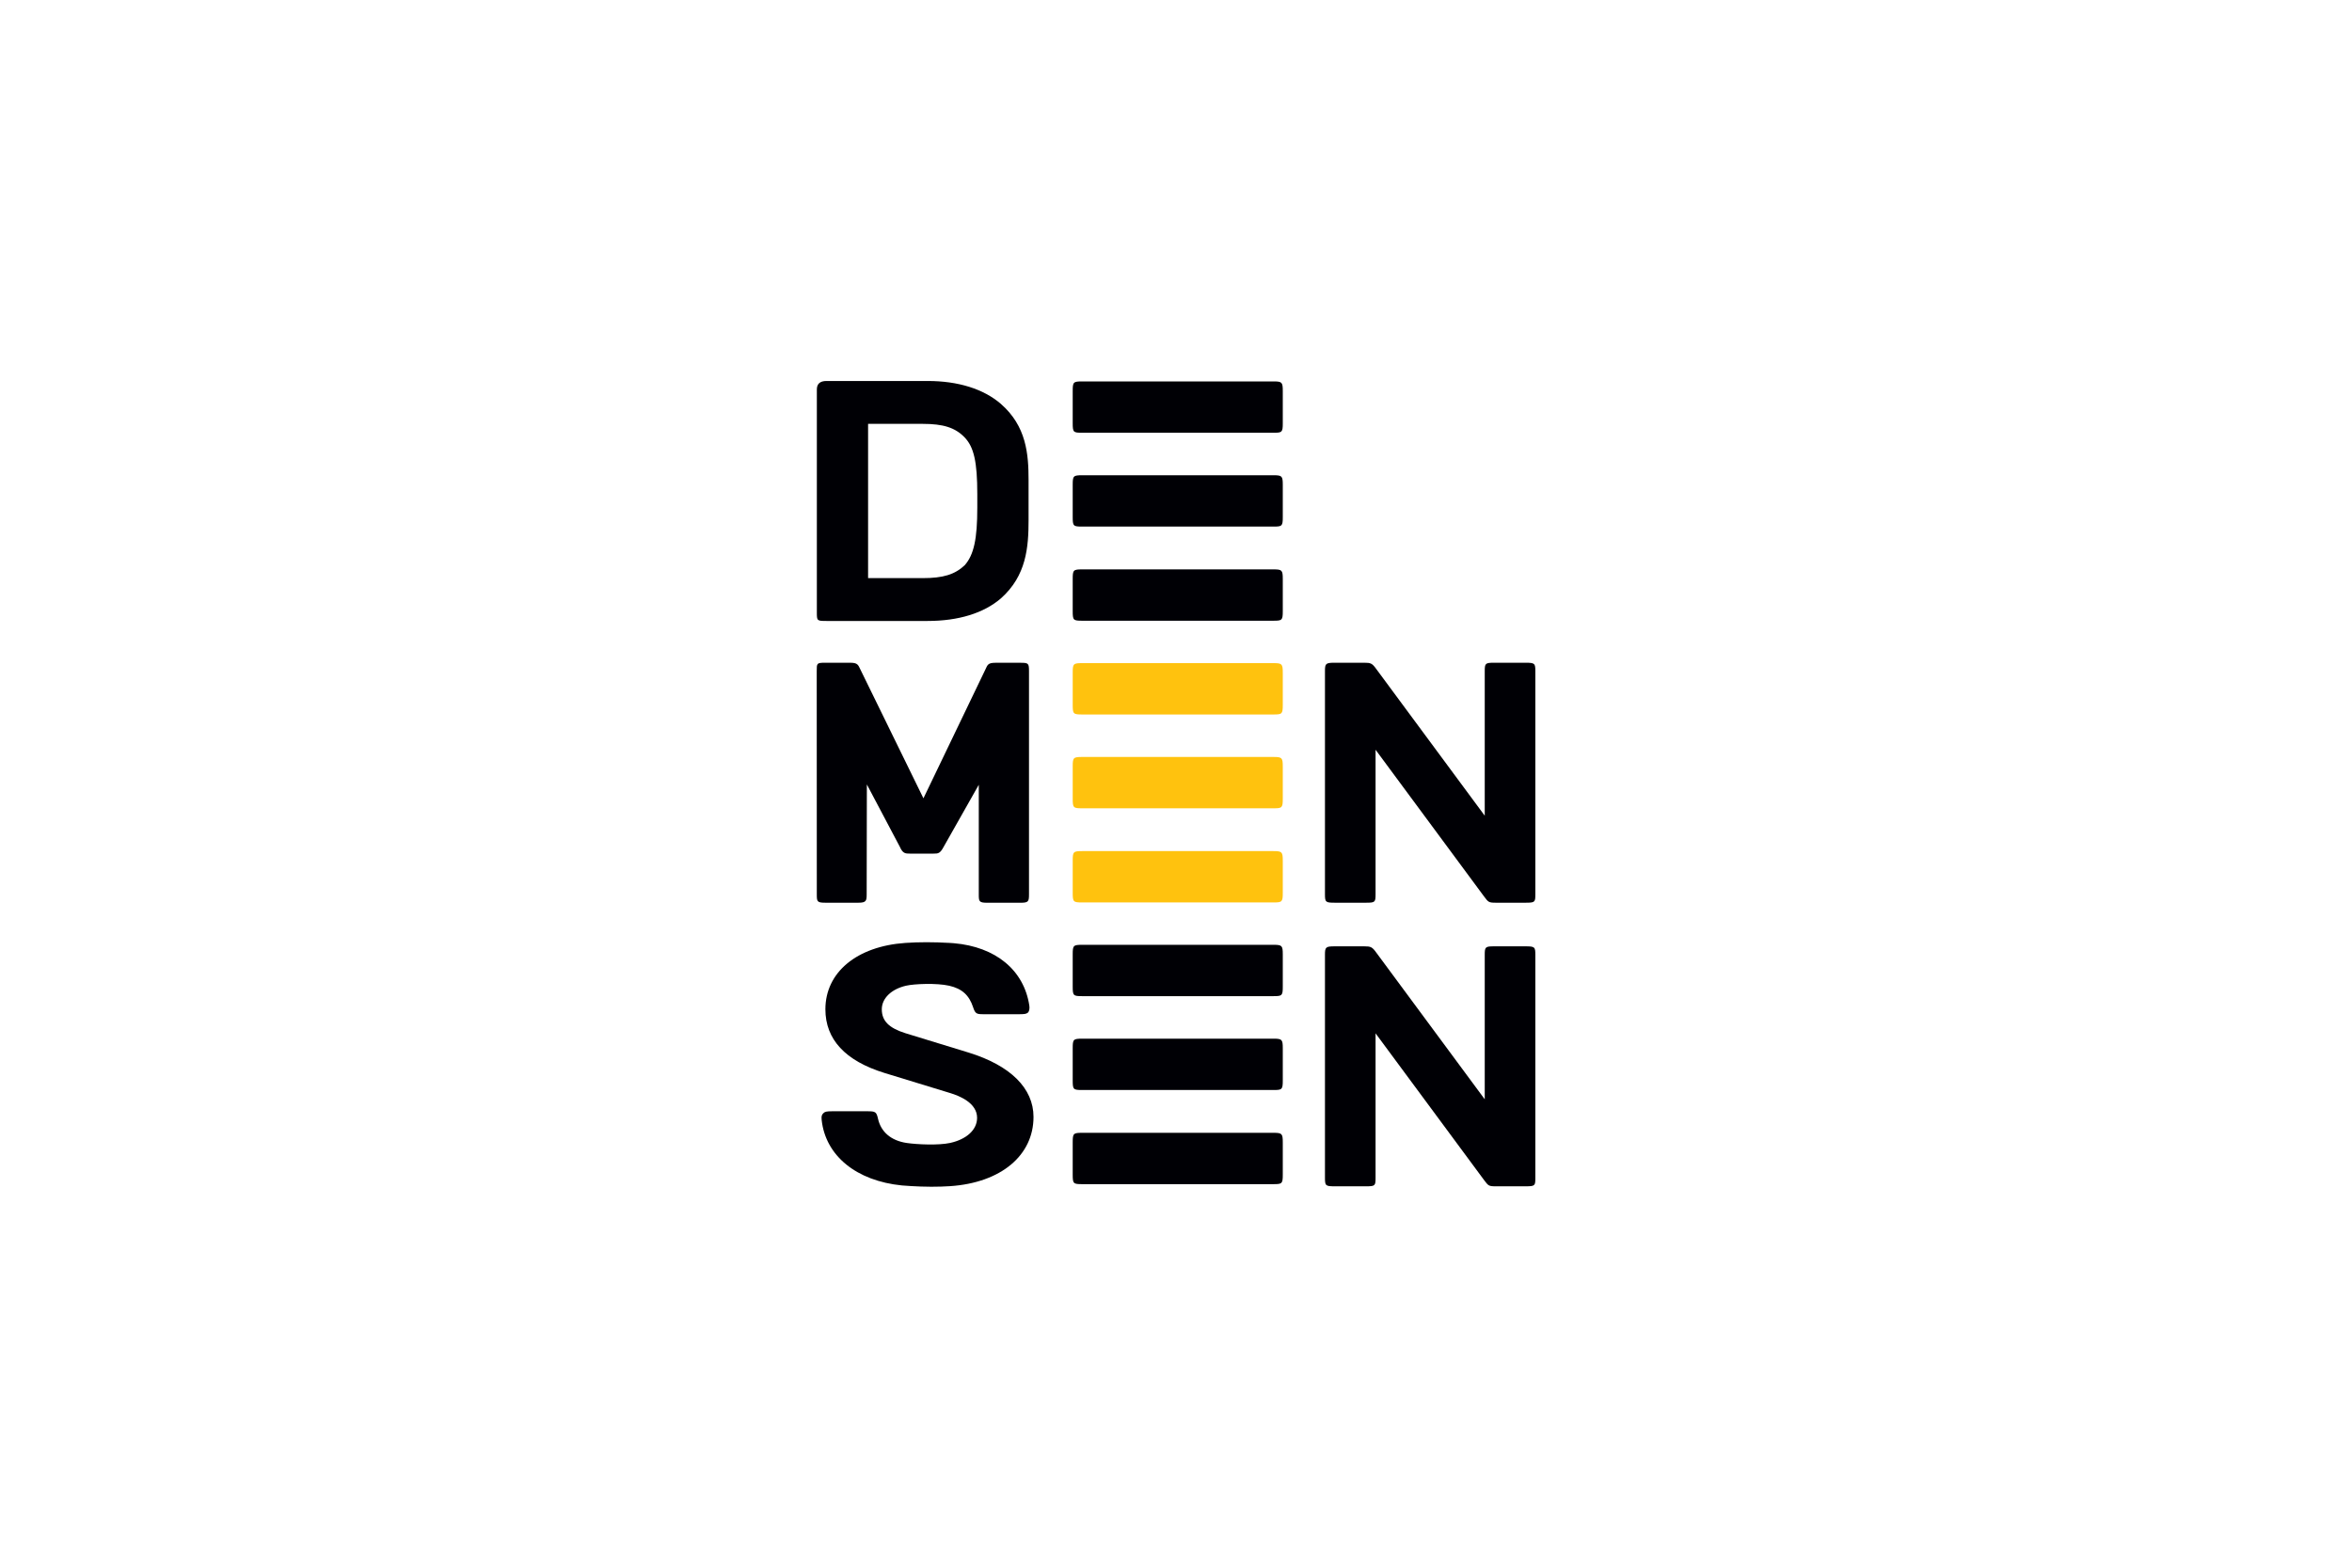
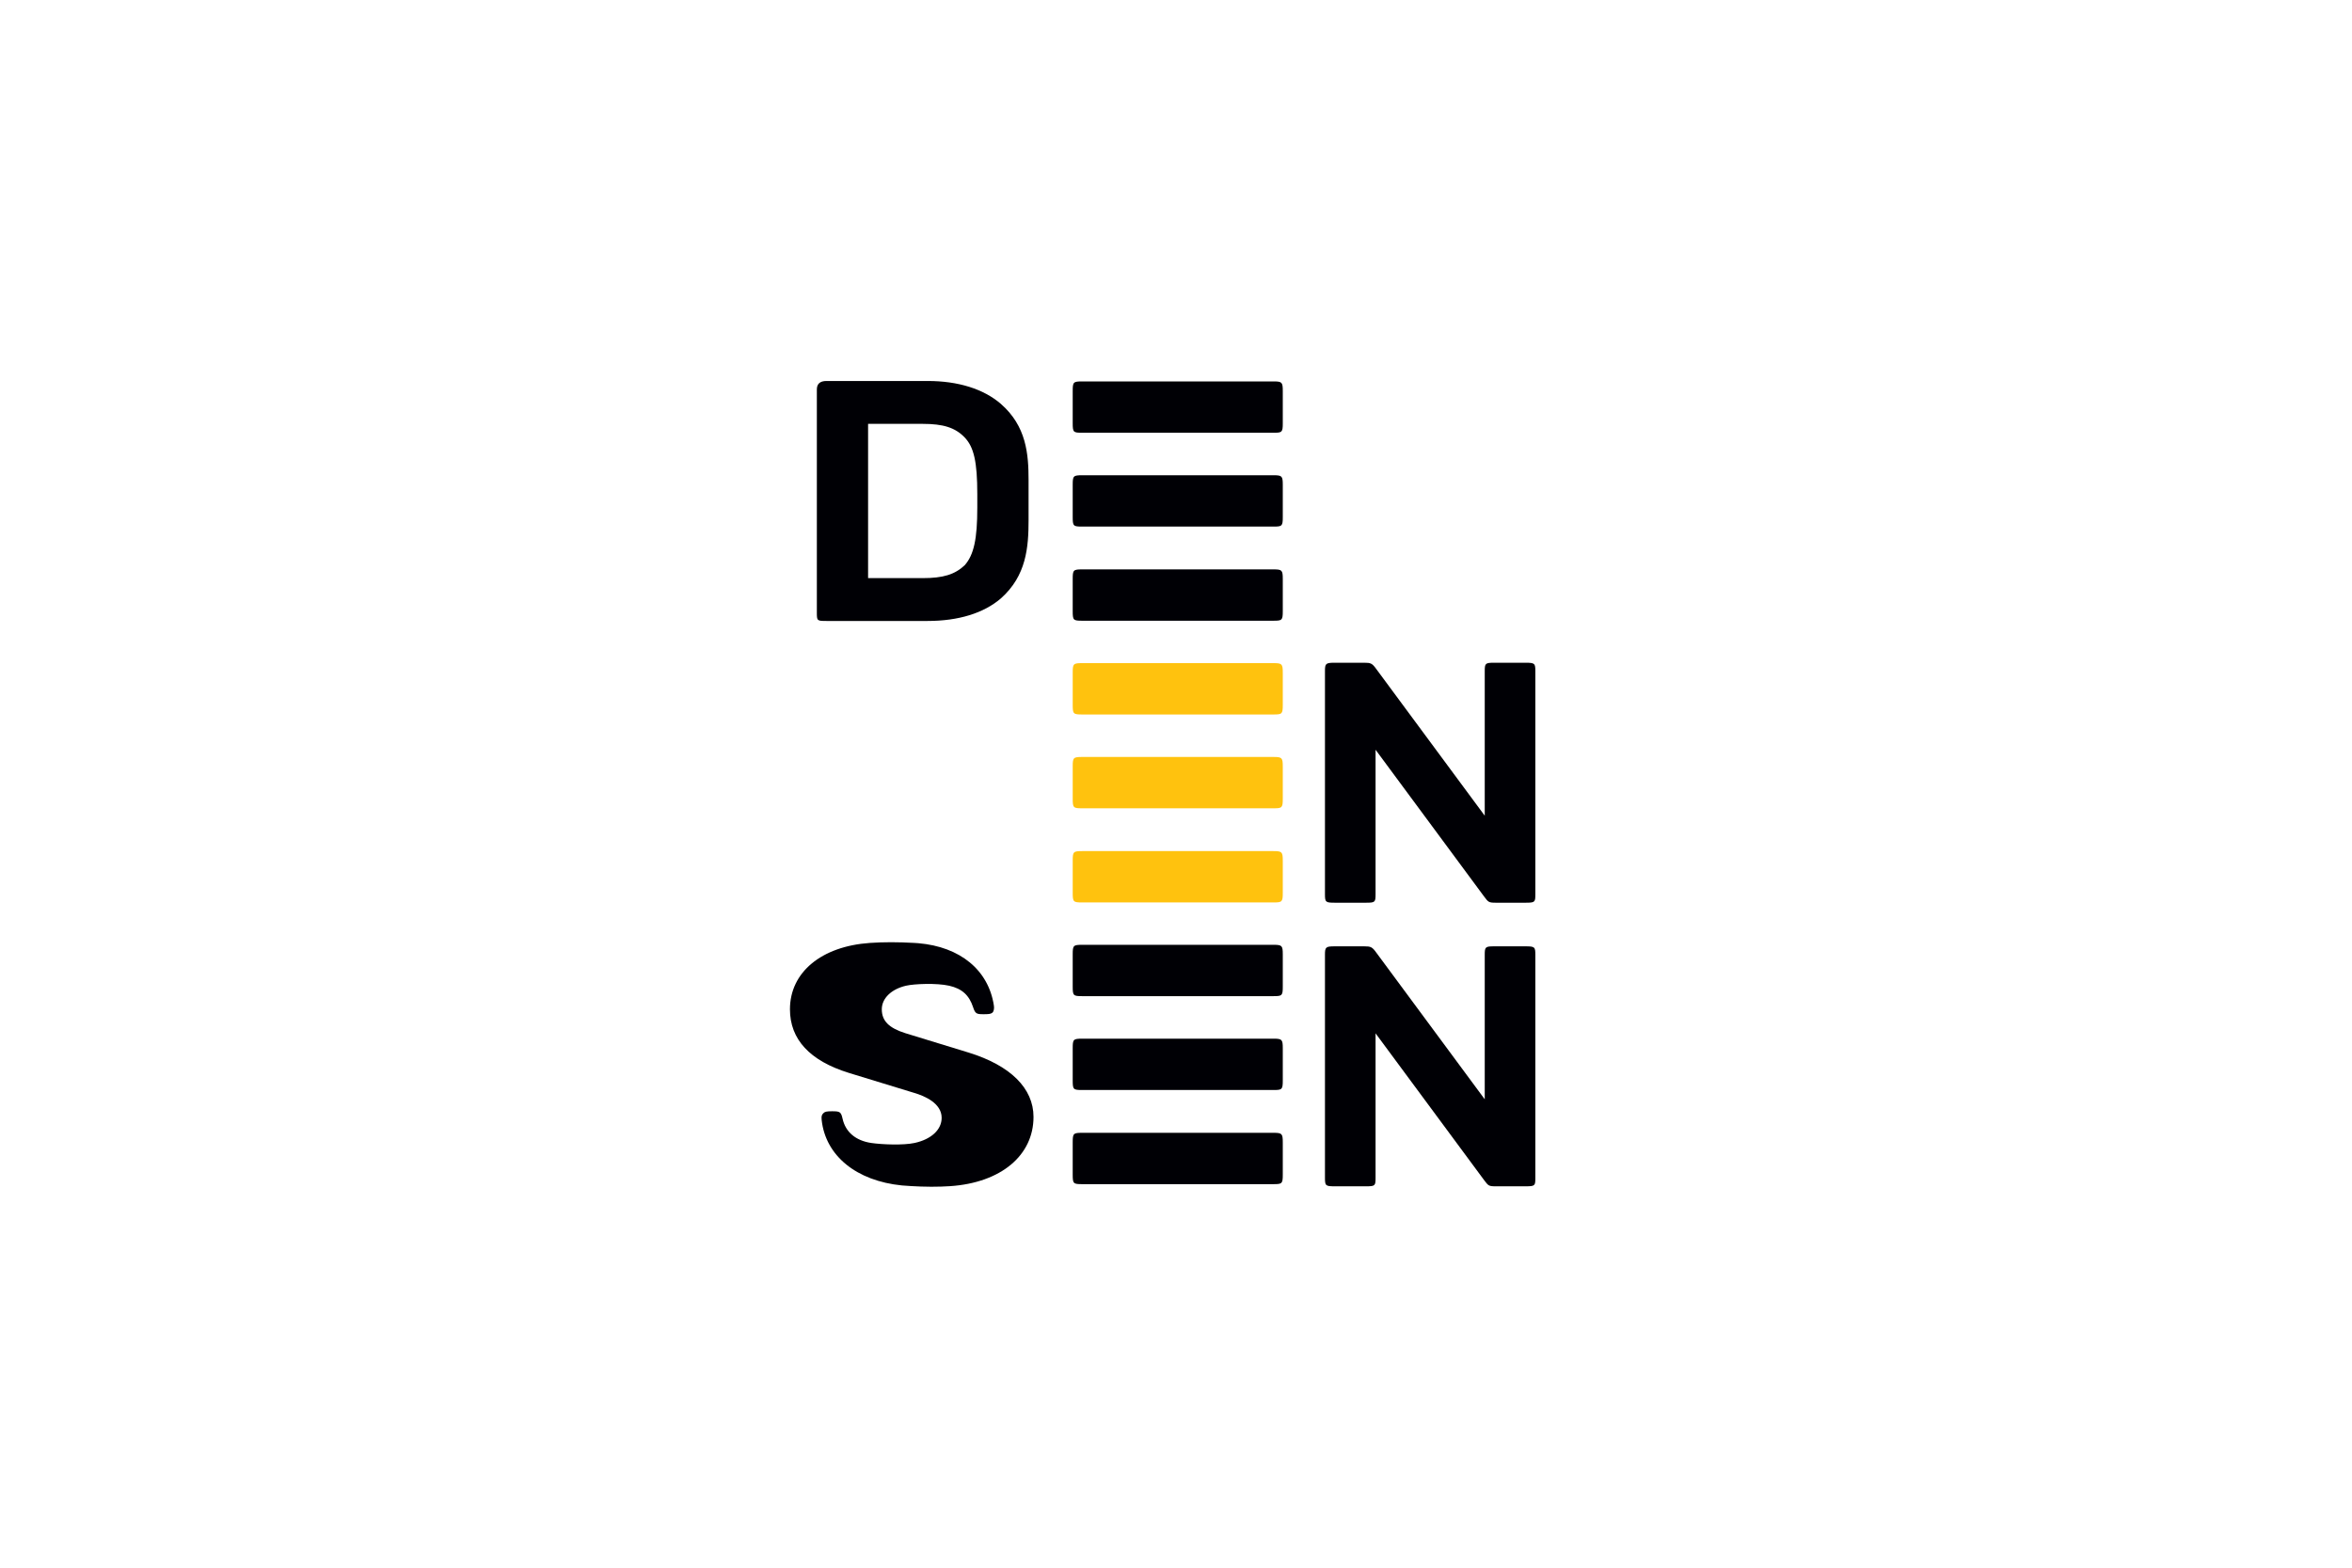
<svg xmlns="http://www.w3.org/2000/svg" id="LOGOS_COLOR" viewBox="0 0 600 400">
  <defs>
    <style>
      .cls-1 {
        fill: #ffc20e;
      }

      .cls-1, .cls-2 {
        stroke-width: 0px;
      }

      .cls-2 {
        fill: #000005;
      }
    </style>
  </defs>
  <path class="cls-2" d="m249.31,129.48c0,8.06-.87,12.05-3.19,14.72-2.54,2.4-5.54,3.31-10.73,3.31h-13.94v-39.36h13.94c5.24,0,8.22.95,10.62,3.38,2.44,2.49,3.3,6.3,3.3,14.57v3.38h0Zm6-26.44c-4.43-3.81-10.89-5.83-18.67-5.83h-25.8q-2.46,0-2.46,2.17v56.89c0,2.12.03,2.17,2.46,2.17h25.8c7.85,0,14.31-1.99,18.68-5.75,6.52-5.78,7.07-13.05,7.07-20v-10.14c0-6.74-.55-13.81-7.08-19.51h0Z" />
-   <path class="cls-2" d="m249.69,200.23v27.94c0,1.79.02,2.17,2.15,2.17h8.43c2.09,0,2.23-.29,2.23-2.17v-56.89c0-2.03-.14-2.17-2.15-2.17h-6.4c-1.96,0-2.02.55-2.58,1.72l-15.8,32.86-16.09-32.88c-.56-1.17-.7-1.71-2.58-1.71h-6.4c-2.18,0-2.15.14-2.15,2.17l.02,56.89c0,1.88.04,2.17,2.23,2.17h8.34c2.04,0,2.15-.48,2.15-2.17l.05-28.01,8.42,15.93c.74,1.69,1.39,1.72,2.59,1.72h6c1.19,0,1.67-.03,2.58-1.73l8.97-15.85h0Z" />
  <path class="cls-2" d="m350.91,191.3l27.65,37.4c1.11,1.49,1.21,1.63,3.01,1.63h7.66c2.36,0,2.44-.17,2.44-2.17v-56.89c0-2.01-.15-2.17-2.53-2.17h-7.94c-2.3,0-2.44.15-2.44,2.17v36.86l-27.64-37.39c-1.07-1.5-1.44-1.64-3.11-1.64h-7.57c-2.27,0-2.44.24-2.44,2.17v56.89c0,2.03.15,2.17,2.53,2.17h7.94c2.31,0,2.44-.13,2.44-2.17v-36.86h0Z" />
  <path class="cls-2" d="m276.06,97.32c-2.26,0-2.41.18-2.41,2.45v8.2c0,2.31.15,2.45,2.41,2.45h48.77c2.23,0,2.41-.11,2.41-2.45v-8.2c0-2.27-.21-2.45-2.41-2.45h-48.77Z" />
-   <path class="cls-2" d="m212.28,283.54c-1.47,0-1.87.12-2.24.5-.37.38-.55.67-.43,1.74,1,9.14,8.87,15.53,20.48,16.69,0,0,3.87.33,7.5.33,1.73,0,3.35-.05,4.82-.15,12.9-.88,21.24-7.81,21.24-17.67,0-7.29-5.87-13.12-16.54-16.41l-16.15-4.95c-4.21-1.33-6.01-3.15-6.01-6.1,0-2.78,2.42-5.14,6.17-6.01,2.13-.49,7.81-.72,11.01,0,3.29.74,5.11,2.44,6.1,5.45.55,1.69.88,1.82,2.64,1.82h9.04c1.06,0,1.95.01,2.4-.5.24-.27.4-1.02.27-1.73-1.38-9.03-8.58-14.97-19.27-15.89l-1.02-.07c-4.17-.24-7.86-.24-11.34,0-12.39.86-20.39,7.51-20.39,16.93,0,7.68,5.06,13.15,15.05,16.24l16.7,5.11c2.59.77,6.95,2.61,6.95,6.34,0,3.04-2.65,5.49-6.91,6.42-2.93.63-8.31.4-11.06,0-3.95-.59-6.56-2.79-7.31-6.2-.39-1.74-.67-1.89-2.66-1.89h-9.04Z" />
+   <path class="cls-2" d="m212.28,283.54c-1.47,0-1.87.12-2.24.5-.37.38-.55.67-.43,1.74,1,9.14,8.87,15.53,20.48,16.69,0,0,3.87.33,7.5.33,1.73,0,3.35-.05,4.82-.15,12.9-.88,21.24-7.81,21.24-17.67,0-7.29-5.87-13.12-16.54-16.41l-16.15-4.95c-4.21-1.33-6.01-3.15-6.01-6.1,0-2.78,2.42-5.14,6.17-6.01,2.13-.49,7.81-.72,11.01,0,3.29.74,5.11,2.44,6.1,5.45.55,1.69.88,1.82,2.64,1.82c1.06,0,1.95.01,2.4-.5.24-.27.4-1.02.27-1.73-1.38-9.03-8.58-14.97-19.27-15.89l-1.02-.07c-4.17-.24-7.86-.24-11.34,0-12.39.86-20.39,7.51-20.39,16.93,0,7.68,5.06,13.15,15.05,16.24l16.7,5.11c2.59.77,6.95,2.61,6.95,6.34,0,3.04-2.65,5.49-6.91,6.42-2.93.63-8.31.4-11.06,0-3.95-.59-6.56-2.79-7.31-6.2-.39-1.74-.67-1.89-2.66-1.89h-9.04Z" />
  <path class="cls-2" d="m276.06,121.26c-2.26,0-2.41.18-2.41,2.45v8.2c0,2.31.15,2.45,2.41,2.45h48.77c2.23,0,2.41-.11,2.41-2.45v-8.2c0-2.27-.21-2.45-2.41-2.45h-48.77Z" />
  <path class="cls-2" d="m276.06,145.28c-2.26,0-2.41.18-2.41,2.45v8.2c0,2.31.15,2.45,2.41,2.45h48.77c2.23,0,2.41-.11,2.41-2.45v-8.2c0-2.27-.21-2.45-2.41-2.45h-48.77Z" />
  <path class="cls-1" d="m276.06,169.2c-2.26,0-2.41.18-2.41,2.45v8.2c0,2.31.15,2.45,2.41,2.45h48.77c2.23,0,2.41-.11,2.41-2.45v-8.2c0-2.27-.21-2.45-2.41-2.45h-48.77Z" />
  <path class="cls-1" d="m276.06,193.14c-2.26,0-2.41.18-2.41,2.45v8.2c0,2.31.15,2.45,2.41,2.45h48.77c2.23,0,2.41-.11,2.41-2.45v-8.2c0-2.27-.21-2.45-2.41-2.45h-48.77Z" />
  <path class="cls-1" d="m276.06,217.16c-2.26,0-2.41.18-2.41,2.45v8.2c0,2.31.15,2.45,2.41,2.45h48.77c2.23,0,2.41-.11,2.41-2.45v-8.2c0-2.27-.21-2.45-2.41-2.45h-48.77Z" />
  <path class="cls-2" d="m276.06,241.07c-2.26,0-2.41.18-2.41,2.45v8.2c0,2.31.15,2.45,2.41,2.45h48.77c2.23,0,2.41-.11,2.41-2.45v-8.2c0-2.27-.21-2.45-2.41-2.45h-48.77Z" />
  <path class="cls-2" d="m276.06,265.02c-2.26,0-2.41.18-2.41,2.45v8.2c0,2.31.15,2.45,2.41,2.45h48.77c2.23,0,2.41-.11,2.41-2.45v-8.2c0-2.27-.21-2.45-2.41-2.45h-48.77Z" />
  <path class="cls-2" d="m276.06,289.04c-2.26,0-2.41.18-2.41,2.45v8.2c0,2.31.15,2.45,2.41,2.45h48.77c2.23,0,2.41-.11,2.41-2.45v-8.2c0-2.27-.21-2.45-2.41-2.45h-48.77Z" />
  <path class="cls-2" d="m350.91,263.66l27.65,37.4c1.11,1.49,1.21,1.63,3.01,1.63h7.66c2.36,0,2.44-.17,2.44-2.17v-56.89c0-2.01-.15-2.17-2.53-2.17h-7.94c-2.3,0-2.44.15-2.44,2.17v36.86l-27.64-37.39c-1.07-1.5-1.44-1.64-3.11-1.64h-7.57c-2.27,0-2.44.24-2.44,2.17v56.89c0,2.03.15,2.17,2.53,2.17h7.94c2.31,0,2.44-.13,2.44-2.17v-36.86h0Z" />
</svg>